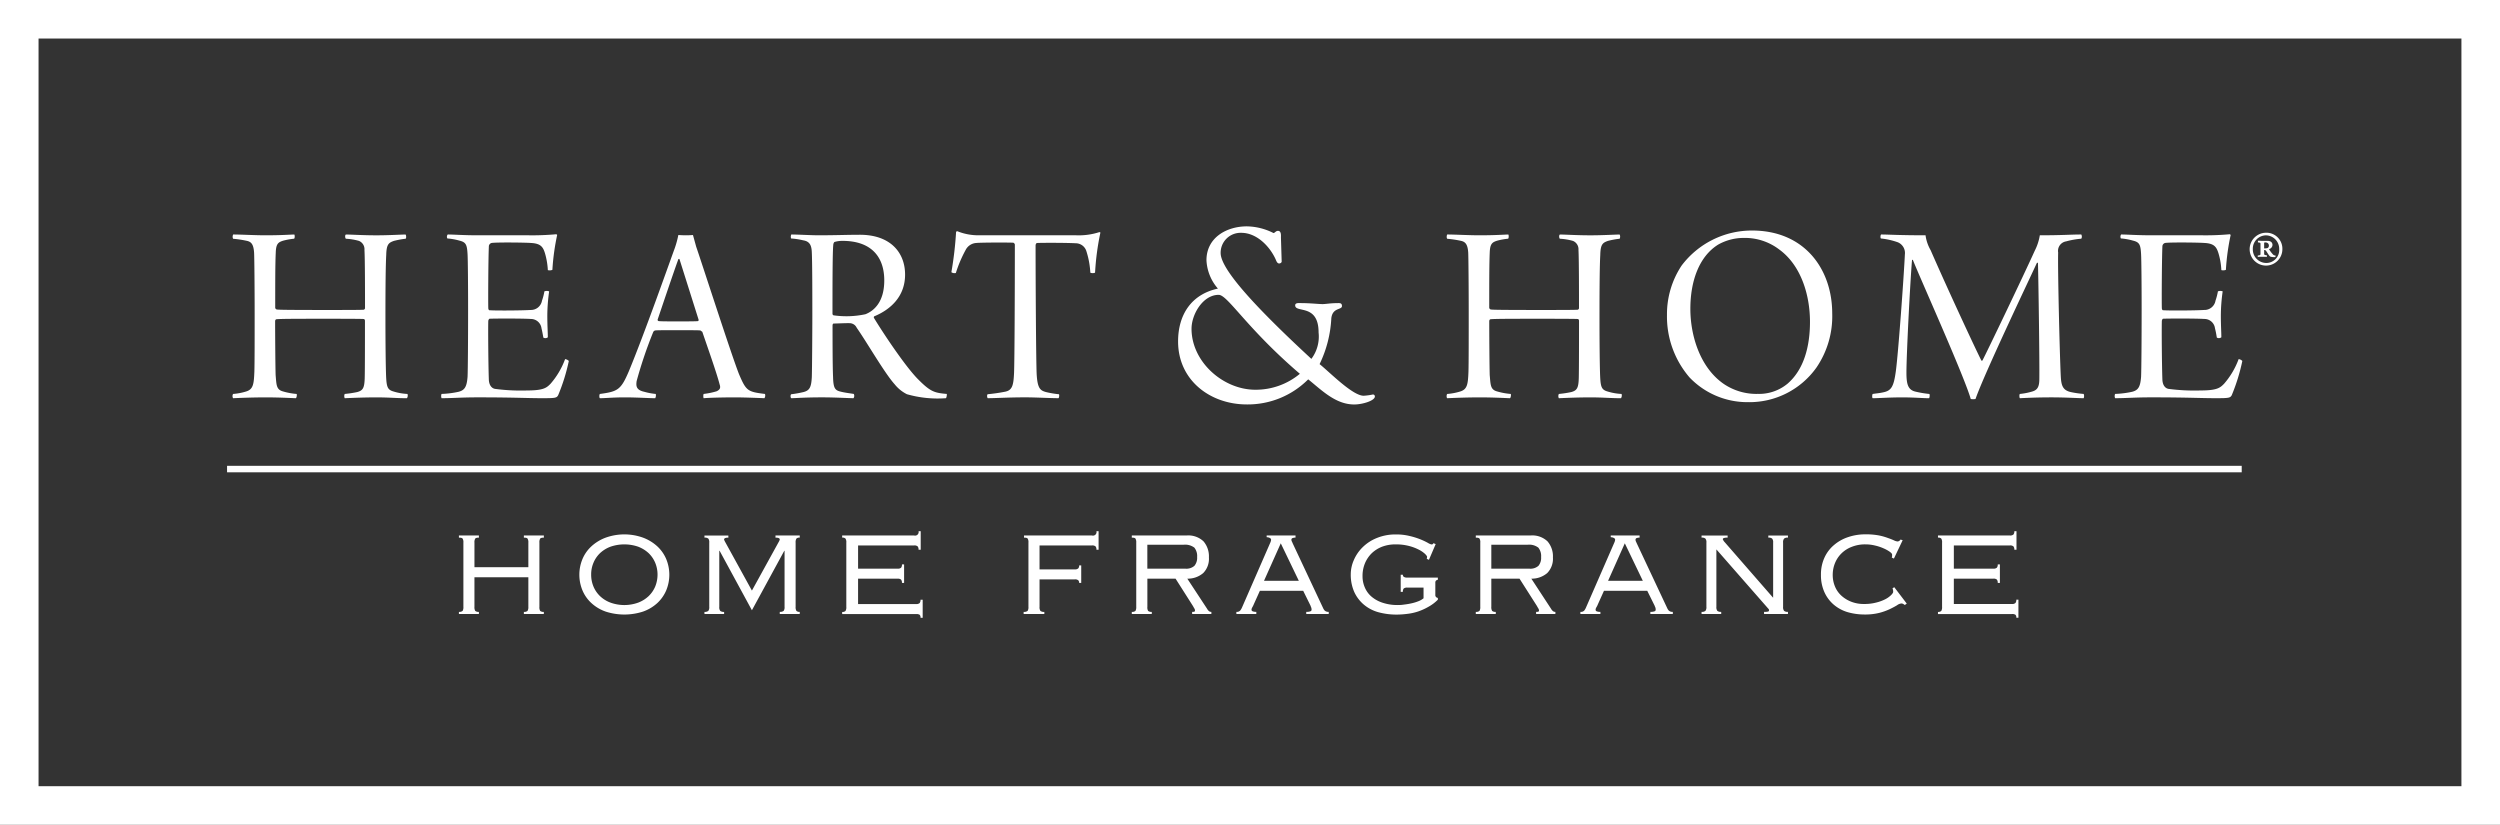
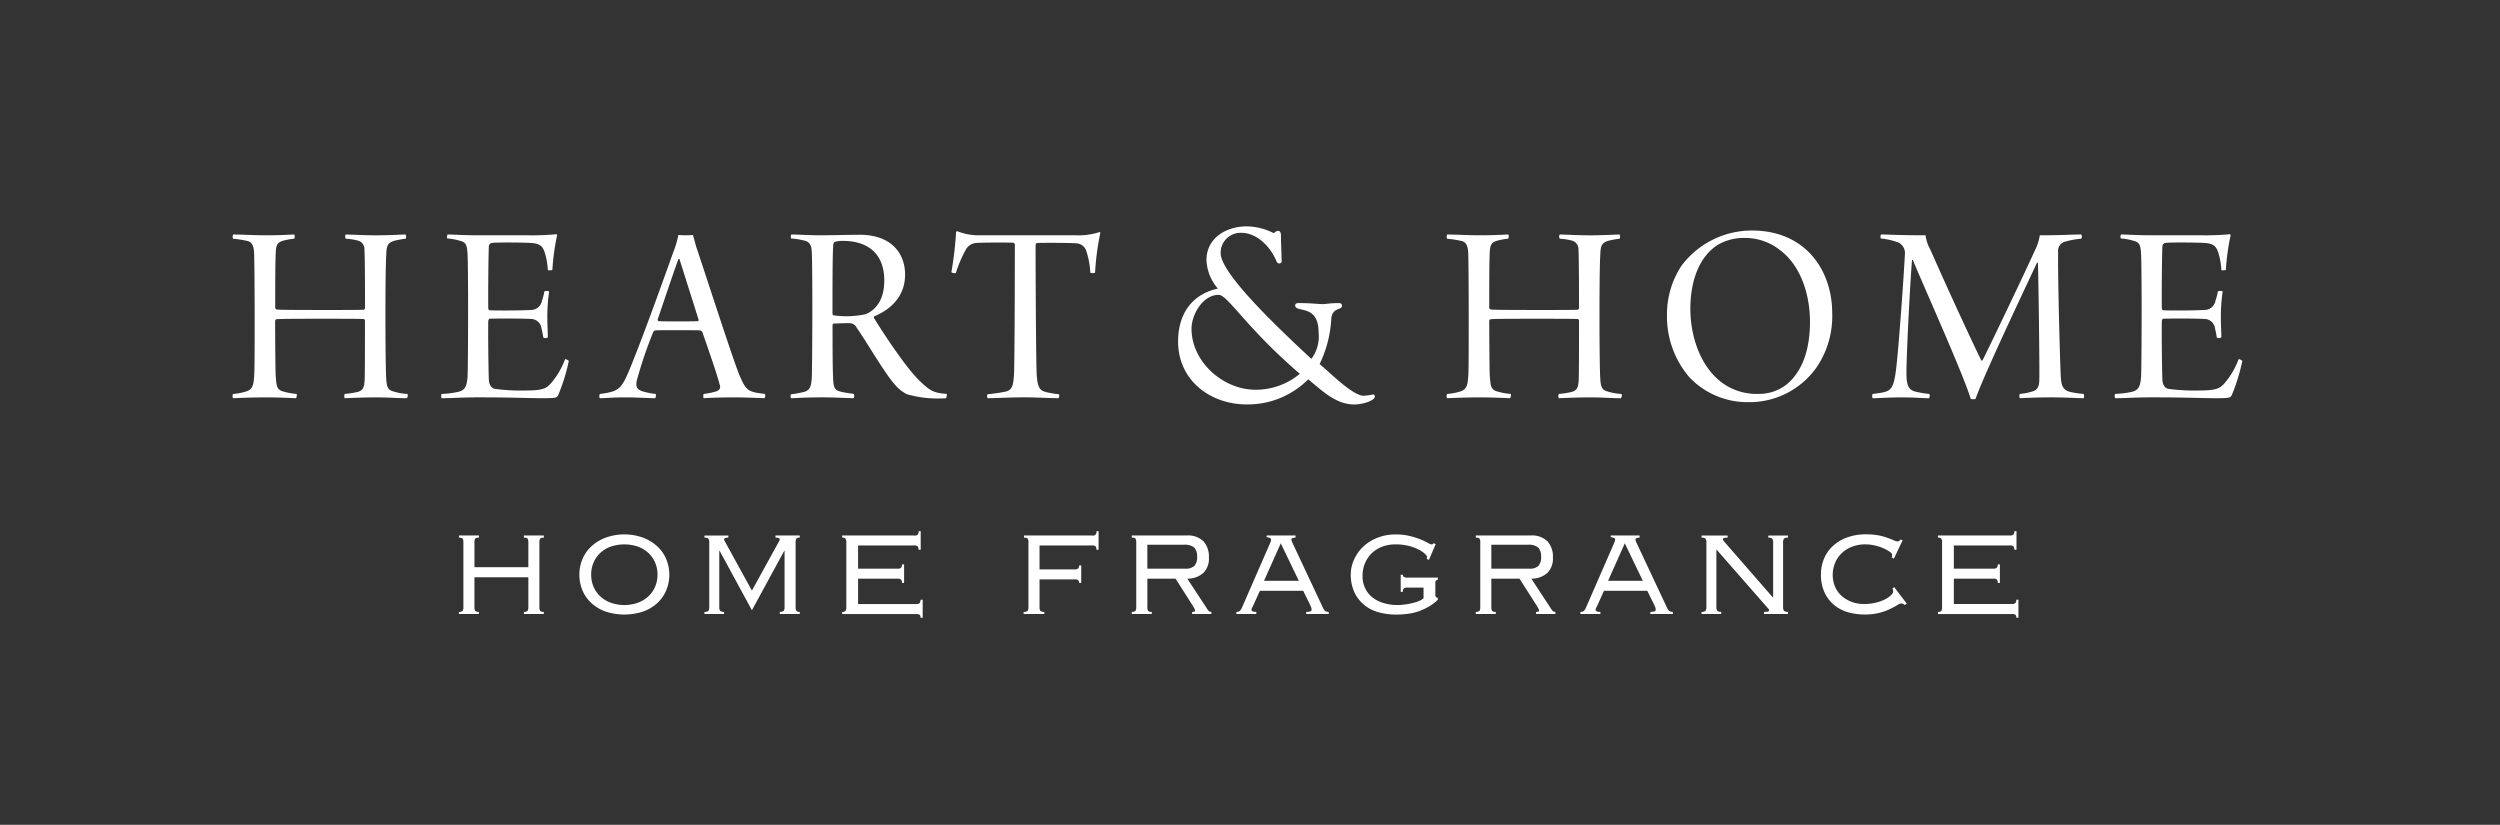
<svg xmlns="http://www.w3.org/2000/svg" viewBox="0 0 363.736 120" fill="#fff">
  <rect x="0" y="0" width="363.736" height="120" fill="#333333" stroke="none" />
  <path d="M33.929 34.118c1.122 0 3.174.116 4.641.116 2.245 0 3.169-.077 4.252-.116.081.116.081.54-.035.613a10.076 10.076 0 00-1.548.275c-.773.235-1.081.466-1.12 1.777-.077 1.66-.077 4.373-.077 7.929a.3.3 0 00.193.307c.116.04.617.081 6.765.081 3.4 0 5.535 0 5.954-.042.035 0 .154-.154.154-.193 0-2.014 0-7.116-.081-8.5a1.307 1.307 0 00-.806-1.318 8.669 8.669 0 00-1.9-.312c-.112-.11-.16-.5 0-.613.81 0 2.436.116 4.447.116 1.854 0 3.628-.116 4.248-.116.081.116.123.5 0 .613a12.175 12.175 0 00-1.7.312c-.775.27-1.085.507-1.122 2.049-.079 1.469-.116 4.294-.116 9.2 0 3.174.037 7.542.116 8.818.077 1.16.226 1.588.964 1.816a8.239 8.239 0 002.128.387.713.713 0 01-.077.622c-1.467 0-2.627-.123-4.445-.123-1.783 0-3.672.079-4.608.123a.755.755 0 010-.622 15.287 15.287 0 001.823-.275c.813-.228 1.039-.575 1.083-2.005.037-1.162.037-5.915.037-8.352 0-.149-.081-.272-.193-.272-.578-.035-4.061-.035-6-.035-3.167 0-6.341 0-6.723.079-.077 0-.154.193-.154.228 0 2.049.035 7 .077 7.926.116 1.313.077 2.047 1 2.319a9.782 9.782 0 002.051.387c.072.114 0 .578-.121.622-1.076-.044-2.629-.123-4.41-.123-1.737 0-3.822.079-4.713.123a.616.616 0 010-.622 8.513 8.513 0 001.858-.347c1.085-.312 1.162-1.081 1.239-2.9.04-1.234.04-5.027.04-8.35 0-3.749-.04-8.315-.081-8.967-.079-1.162-.382-1.548-1-1.7a15.6 15.6 0 00-2.054-.312.7.7 0 01.014-.623zM65.14 34.118c.887 0 2.278.116 4.366.116h7.377a38.625 38.625 0 004.063-.154c.044.037.116.077.116.114a33.5 33.5 0 00-.692 5.067 1.031 1.031 0 01-.663.04 10.7 10.7 0 00-.422-2.473c-.27-.857-.578-1.4-2.012-1.476-.964-.075-5.144-.112-5.761 0a.533.533 0 00-.387.54c-.081 1.667-.114 8.08-.081 8.934 0 .156.081.31.158.31.966.075 4.869.04 5.994-.037a1.631 1.631 0 001.66-1.355 7.891 7.891 0 00.351-1.353 1 1 0 01.69 0 26.149 26.149 0 00-.266 3.483c0 1.5.075 2.473.075 3.2a.578.578 0 01-.652.044c-.121-.694-.16-.892-.27-1.355a1.552 1.552 0 00-1.548-1.355c-1.043-.077-4.95-.077-5.994-.035-.116 0-.2.272-.2.307-.033 1.041 0 6.259.081 8.548.04.885.463 1.272.894 1.351a28.8 28.8 0 004.713.231c2.394 0 2.818-.419 3.362-.964a11.473 11.473 0 002.128-3.6.934.934 0 01.54.272 27.473 27.473 0 01-1.553 4.99c-.222.384-.378.428-2.278.428-2.321 0-4.019-.123-9.393-.123-2.475 0-3.672.123-5.293.123a.889.889 0 010-.622 13.563 13.563 0 002.473-.31c.885-.231 1.2-.7 1.313-2.2.044-.931.077-5.374.077-9.784 0-3.672-.033-7.226-.077-8-.077-1.436-.231-1.781-1.2-2.016a8.774 8.774 0 00-1.742-.31.516.516 0 01.053-.576zM91.504 53.988c2.247-5.414 5.8-15.5 6.69-17.935a13.815 13.815 0 00.5-1.858c.154 0 .545.04 1.081.04.622 0 .936-.04 1.048-.04l.468 1.7c.81 2.326 5.06 15.545 6.22 18.515 1.041 2.44 1.234 2.6 3.786 2.906a.7.7 0 01-.077.622c-.964-.044-3.088-.123-4.289-.123-1.548 0-3.633.044-4.559.123a1.087 1.087 0 010-.622 10.586 10.586 0 001.891-.387c.58-.272.58-.584.426-1.041-.426-1.665-1.816-5.57-2.51-7.619-.044 0-.235-.193-.314-.193-.389-.033-1.234-.033-3.323-.033-2.361 0-2.78 0-3.209.033a.43.43 0 00-.31.275 62.847 62.847 0 00-2.4 7.109c-.081.657-.114 1.276 1.125 1.546a9.213 9.213 0 001.66.31.886.886 0 01-.077.622c-.85 0-2.708-.123-4.406-.123-1.777 0-2.9.123-3.637.123-.116-.044-.116-.545 0-.622 2.628-.35 3.061-.618 4.216-3.328zm7.193-16.274c-.657 1.781-2.436 7.079-3.015 8.779 0 .154.042.189.154.224.347.044 1.241.044 3.092.044.931 0 2.365 0 2.636-.044.033 0 .11-.114.072-.224l-2.785-8.82c-.038-.001-.154-.001-.154.04zM115.134 34.118c.927 0 2.9.116 3.982.116 2.4 0 4.173-.077 5.991-.077 4.406 0 6.578 2.55 6.578 5.8 0 3.283-2.249 5.141-4.487 6.066a.19.19 0 00-.04.237c1.309 2.163 4.641 7.188 6.494 9 1.742 1.744 2.317 1.9 4.1 2.054a1.184 1.184 0 01-.112.622 16.3 16.3 0 01-5.686-.578 5.328 5.328 0 01-1.777-1.436c-1.472-1.625-4.063-6.15-5.532-8.236a1.147 1.147 0 00-.927-.661c-.54-.031-1.931.048-2.433.048-.077 0-.154.154-.154.226 0 2.168 0 5.994.077 7.577.035 1.625.31 1.9 1.043 2.091.578.154 1.2.226 1.968.347a.6.6 0 01-.037.622c-.615 0-2.664-.123-4.562-.123-2.585 0-3.945.123-4.483.123-.154-.044-.154-.545 0-.578a15.545 15.545 0 001.777-.318c.892-.228 1.124-.731 1.2-2.163.042-1.078.077-6.767.077-8.888 0-2.552 0-7.735-.077-9.279-.035-1.008-.305-1.588-1.236-1.739a10.351 10.351 0 00-1.775-.272.727.727 0 01.031-.581zm6.3 1.081c-.116.042-.2.307-.2.466-.112 1.118-.112 6.3-.112 10.013a.265.265 0 00.154.2 13.155 13.155 0 004.639-.16c1.2-.466 2.741-1.742 2.741-4.911 0-3.556-2.007-5.761-6.07-5.761a3.9 3.9 0 00-1.149.153zM153.991 57.934c-1.2 0-3.286-.123-4.792-.123-2.471 0-4.366.123-5.491.123-.121-.156-.121-.507 0-.578a24.318 24.318 0 002.471-.354c1.125-.193 1.278-.964 1.36-2.748.077-1.7.116-12.481.116-18.671a.348.348 0 00-.235-.272c-.734-.035-4.566-.035-5.372.04a1.864 1.864 0 00-1.548 1.008 18.42 18.42 0 00-1.428 3.36.792.792 0 01-.652-.114 51.4 51.4 0 00.685-5.877s.121-.112.2-.079a8.148 8.148 0 003.016.584h14.225a9.75 9.75 0 003.406-.461c.033 0 .149.031.149.077a37.65 37.65 0 00-.773 5.8c-.037.119-.654.119-.694 0a12.3 12.3 0 00-.58-3.13 1.621 1.621 0 00-1.509-1.124c-1.432-.079-4.869-.079-5.68-.04-.125.04-.193.233-.193.347 0 5.491.068 16.668.154 18.675.116 2.166.538 2.436 1.353 2.664a13.65 13.65 0 001.891.318c.074.069.039.532-.079.575z" />
  <path d="M210.565 34.118c1.118 0 3.165.116 4.641.116 2.238 0 3.16-.077 4.25-.116.075.116.075.54-.037.613a9.889 9.889 0 00-1.548.275c-.773.235-1.085.466-1.124 1.777-.072 1.66-.072 4.373-.072 7.929a.3.3 0 00.193.307c.114.04.617.081 6.76.081 3.411 0 5.528 0 5.954-.042.037 0 .154-.154.154-.193 0-2.014 0-7.116-.077-8.5a1.308 1.308 0 00-.81-1.318 8.6 8.6 0 00-1.9-.312c-.112-.11-.152-.5 0-.613.815 0 2.44.116 4.452.116 1.849 0 3.633-.116 4.25-.116a.705.705 0 010 .613 12.048 12.048 0 00-1.7.312c-.775.27-1.085.507-1.12 2.049-.081 1.469-.114 4.294-.114 9.2 0 3.174.033 7.542.114 8.818.073 1.16.233 1.588.962 1.816a8.325 8.325 0 002.135.387.73.73 0 01-.081.622c-1.471 0-2.629-.123-4.443-.123-1.786 0-3.681.079-4.6.123a.687.687 0 010-.622 15.143 15.143 0 001.814-.275c.81-.228 1.043-.575 1.085-2.005.035-1.162.035-5.915.035-8.352 0-.149-.077-.272-.193-.272-.578-.035-4.057-.035-5.987-.035-3.176 0-6.345 0-6.727.079-.081 0-.154.193-.154.228 0 2.049.033 7 .072 7.926.121 1.313.081 2.047 1 2.319a9.9 9.9 0 002.056.387c.077.114 0 .578-.121.622-1.081-.044-2.629-.123-4.406-.123-1.737 0-3.83.079-4.713.123-.121-.079-.121-.507 0-.622a8.542 8.542 0 001.856-.347c1.078-.312 1.16-1.081 1.232-2.9.037-1.234.037-5.027.037-8.35 0-3.749-.037-8.315-.072-8.967-.077-1.162-.391-1.548-1-1.7a15.753 15.753 0 00-2.049-.312c-.127-.12-.09-.507-.004-.623zM245.822 54.919a13.567 13.567 0 01-3.286-9.088 12.805 12.805 0 012.128-7.191 12.807 12.807 0 0110.243-5.1c7.7 0 11.671 5.682 11.671 12.06a13.229 13.229 0 01-2.278 7.852 11.962 11.962 0 01-9.973 5.06 11.652 11.652 0 01-8.505-3.593zm14.23.927c2.394-2.049 3.29-5.418 3.29-9.013 0-3.94-1.318-8.229-4.452-10.516a8.217 8.217 0 00-5.179-1.7 7.563 7.563 0 00-3.714.964c-2.82 1.744-4.059 5.376-4.059 9.352 0 3.868 1.39 8.513 4.834 10.909a8.473 8.473 0 004.986 1.467 6.491 6.491 0 004.293-1.463zM273.706 34.118c1.081 0 2.548.116 6.45.116a5.851 5.851 0 00.738 2.163c2.6 5.954 6.841 15.04 7.382 16.048.035.07.116.035.16 0 .652-1.241 5.954-12.3 7.612-15.969a7.672 7.672 0 00.734-2.242c3.36 0 4.445-.116 6.033-.116a.61.61 0 010 .613 11.732 11.732 0 00-2.205.389 1.4 1.4 0 00-1.16 1.627c-.077 2.357.233 15.229.387 18.093.073 1.274.305 1.933 1.428 2.2a13.941 13.941 0 001.9.275.859.859 0 010 .622c-.777 0-2.587-.123-4.72-.123-2.04 0-3.672.079-4.559.123-.077-.044-.116-.545 0-.622a9.363 9.363 0 001.777-.347c.852-.233 1.05-.815 1.05-1.856.04-2.471-.119-13.683-.2-16.859a.139.139 0 00-.158 0c-1.12 2.438-7.687 16.2-8.93 19.8a2.031 2.031 0 01-.692 0c-.964-3.367-7.426-17.711-8.429-20.256-.077 0-.119.033-.119.075-.266 3.13-.81 13.8-.81 16.314 0 1.665.2 2.517 1.278 2.785a15.161 15.161 0 002.049.347c.112.077.039.578-.037.622-.89 0-2.128-.123-3.909-.123-1.891 0-3.593.123-4.289.123-.116-.079-.077-.545 0-.622.5-.079 1.043-.121 1.507-.231 1.2-.235 1.548-.813 1.856-3.053.349-2.515 1.164-13.725 1.318-17.008a1.684 1.684 0 00-1.043-1.781 10.434 10.434 0 00-2.436-.545c-.124-.079-.077-.542.037-.582zM308.617 34.117c.887 0 2.282.116 4.371.116h7.388a38.368 38.368 0 004.052-.154c.044.037.121.077.121.114a33.214 33.214 0 00-.694 5.067 1.022 1.022 0 01-.661.04 10.2 10.2 0 00-.426-2.473c-.275-.857-.582-1.4-2.007-1.476-.969-.075-5.146-.112-5.761 0a.531.531 0 00-.384.54c-.079 1.667-.116 8.08-.079 8.934 0 .156.079.31.156.31.964.075 4.869.04 5.991-.037a1.628 1.628 0 001.66-1.355 8.793 8.793 0 00.351-1.353 1.01 1.01 0 01.692 0 25.778 25.778 0 00-.266 3.483c0 1.5.072 2.473.072 3.2a.585.585 0 01-.657.044c-.116-.694-.154-.892-.27-1.355a1.548 1.548 0 00-1.548-1.355c-1.043-.077-4.946-.077-5.989-.035-.114 0-.193.272-.193.307-.037 1.041 0 6.259.079 8.548.037.885.459 1.272.879 1.351a29.043 29.043 0 004.722.231c2.4 0 2.827-.419 3.365-.964a11.512 11.512 0 002.13-3.6.936.936 0 01.536.272 27.642 27.642 0 01-1.544 4.99c-.231.384-.384.428-2.282.428-2.315 0-4.019-.123-9.393-.123-2.475 0-3.672.123-5.293.123a.821.821 0 010-.622 13.59 13.59 0 002.475-.31c.887-.231 1.2-.7 1.307-2.2.044-.931.079-5.374.079-9.784 0-3.672-.035-7.226-.079-8-.073-1.436-.231-1.781-1.2-2.016a8.689 8.689 0 00-1.739-.31.528.528 0 01.039-.576z" />
  <path d="M186.476 38.043c0 .182-.215.292-.36.292-.327 0-.435-.435-.54-.652-.872-1.889-2.759-3.808-4.968-3.808a2.9 2.9 0 00-3.011 2.939c0 2.431 5.365 8.157 13.2 15.4a5.4 5.4 0 001.05-3.841c0-4.239-3.406-2.785-3.406-3.947 0-.4.545-.327.837-.327 1.335 0 2.614.147 3.154.147.468 0 1.085-.147 2.315-.147.323 0 .5.072.5.437 0 .58-1.368.18-1.548 1.77a17.234 17.234 0 01-1.706 6.672c1.377 1.085 4.781 4.6 6.411 4.6a8.705 8.705 0 001.34-.182.277.277 0 01.292.29c0 .617-1.812 1.162-3 1.162-2.715 0-4.713-2.06-6.7-3.657a12.405 12.405 0 01-8.931 3.652c-5.328 0-10-3.514-10-9.163 0-3.881 1.922-6.857 5.794-7.691a6.741 6.741 0 01-1.665-4.127c0-3.3 2.939-4.928 5.873-4.928a8.833 8.833 0 013.879.973c.185 0 .321-.318.652-.318.505 0 .433.683.433 1.008zm2.646 16.342c-7.746-6.628-10.5-11.487-11.814-11.487-2.282 0-3.947 2.833-3.947 4.931 0 4.819 4.6 8.875 9.275 8.875a10.033 10.033 0 006.487-2.317z" />
  <path d="M78.592 88.881a.721.721 0 00.532.143v.31H76.22v-.31a.714.714 0 00.531-.143 1.024 1.024 0 00.121-.586v-4.311h-7.843v4.311a1.032 1.032 0 00.116.586.721.721 0 00.531.143v.31h-2.907v-.31a.727.727 0 00.536-.143 1.032 1.032 0 00.116-.586v-9.347a1 1 0 00-.116-.586c-.077-.1-.257-.138-.536-.138v-.312h2.908v.312c-.279 0-.45.042-.531.138a1 1 0 00-.116.586v3.578h7.842v-3.578a1 1 0 00-.121-.586c-.077-.1-.253-.138-.531-.138v-.312h2.908v.312c-.275 0-.455.042-.532.138a1 1 0 00-.116.586v9.347a1.032 1.032 0 00.112.586zM93.553 78.223a6.379 6.379 0 012.065 1.254 5.391 5.391 0 011.311 1.86 5.954 5.954 0 010 4.564 5.374 5.374 0 01-1.311 1.856 6 6 0 01-2.065 1.226 8.818 8.818 0 01-5.429 0 5.975 5.975 0 01-2.064-1.226 5.266 5.266 0 01-1.313-1.856 5.954 5.954 0 010-4.564 5.282 5.282 0 011.313-1.86 6.356 6.356 0 012.064-1.254 8.039 8.039 0 015.429 0zm-4.727 1.318a4.58 4.58 0 00-1.522.936 4.153 4.153 0 00-.958 1.406 4.294 4.294 0 00-.334 1.713 4.423 4.423 0 00.334 1.739 4.126 4.126 0 00.958 1.4 4.425 4.425 0 001.522.944 5.934 5.934 0 004.024 0 4.555 4.555 0 001.518-.944 4.169 4.169 0 00.962-1.4 4.63 4.63 0 00.338-1.739 4.5 4.5 0 00-.338-1.713 4.2 4.2 0 00-.962-1.406 4.72 4.72 0 00-1.518-.936 6.19 6.19 0 00-4.024 0zM113.451 89.024a.854.854 0 00.562-.143.883.883 0 00.136-.586v-8.156h-.042l-4.708 8.65-4.698-8.65h-.05v8.159a.84.84 0 00.145.586.832.832 0 00.558.143v.31h-2.86v-.31a.843.843 0 00.56-.143.882.882 0 00.138-.586v-9.35a.858.858 0 00-.138-.586.81.81 0 00-.56-.138v-.312h3.479v.312c-.413 0-.624.086-.624.283a1.814 1.814 0 00.156.34l3.894 7.081 3.9-7.081a1.406 1.406 0 00.152-.34c0-.2-.206-.283-.622-.283v-.312h3.529v.312a.617.617 0 00-.481.138 1 1 0 00-.119.586v9.347a1.028 1.028 0 00.119.586.643.643 0 00.481.143v.31h-2.907zM123.013 78.361a.61.61 0 00-.483-.138v-.312H133a.519.519 0 00.644-.628h.314v2.7h-.314a.728.728 0 00-.127-.483.7.7 0 00-.516-.141h-8.155v3.378h5.743a.686.686 0 00.515-.14.732.732 0 00.125-.479h.312v2.7h-.312a.759.759 0 00-.125-.483.708.708 0 00-.516-.138h-5.743v3.688h8.438a.709.709 0 00.518-.143.738.738 0 00.13-.485h.314v2.625h-.314a.56.56 0 00-.13-.437.878.878 0 00-.518-.1H122.53v-.31a.635.635 0 00.483-.143.99.99 0 00.121-.586v-9.358a.962.962 0 00-.121-.587zM159.526 79.984a.728.728 0 00-.127-.483.706.706 0 00-.52-.141h-7.632v3.483h5.113a.7.7 0 00.518-.145.6.6 0 00.134-.435h.3v2.548h-.3a.515.515 0 00-.134-.384.706.706 0 00-.518-.13h-5.113v4a.949.949 0 00.127.586.825.825 0 00.571.143v.31h-3.011v-.31a.839.839 0 00.575-.143.954.954 0 00.123-.586v-9.349a.972.972 0 00-.114-.586c-.075-.1-.255-.138-.529-.138v-.312h9.888a.52.52 0 00.648-.628h.314v2.7zM167.042 88.881a.734.734 0 00.536.143v.31h-2.908v-.31a.714.714 0 00.531-.143 1.07 1.07 0 00.116-.586v-9.347a1.039 1.039 0 00-.116-.586c-.077-.1-.253-.138-.531-.138v-.312h7.947a3.2 3.2 0 012.493.857 3.352 3.352 0 01.78 2.33 2.952 2.952 0 01-.824 2.273 3.423 3.423 0 01-2.319.819l2.862 4.357a1.3 1.3 0 00.3.378.579.579 0 00.34.1v.31h-2.8v-.31a.926.926 0 00.347-.042.188.188 0 00.066-.169.547.547 0 00-.077-.266 4.495 4.495 0 01-.206-.36l-2.543-4h-4.1v4.1a1.039 1.039 0 00.106.592zm5.418-6.143a1.763 1.763 0 001.322-.417 1.816 1.816 0 00.393-1.278 1.955 1.955 0 00-.4-1.362 2.212 2.212 0 00-1.575-.424h-5.269v3.482zM179.886 89.024a.662.662 0 00.553-.191 1.93 1.93 0 00.275-.466l4.1-9.4a1.362 1.362 0 00.125-.439.3.3 0 00-.147-.235.993.993 0 00-.5-.13v-.257h4.2v.312a1.249 1.249 0 00-.4.062.249.249 0 00-.2.248.591.591 0 00.068.257 2.729 2.729 0 01.116.261l4.441 9.453a1.158 1.158 0 00.231.345.771.771 0 00.575.176v.31h-3.272v-.31a1.577 1.577 0 00.622-.083.243.243 0 00.154-.233.888.888 0 00-.051-.314c-.035-.088-.07-.167-.1-.266l-1.07-2.168h-6.301l-.883 1.961a3.243 3.243 0 01-.22.446.759.759 0 00-.114.34.243.243 0 00.154.233 1.306 1.306 0 00.545.083v.31h-2.9zm4.019-4.518h5.067l-2.627-5.456zM207.583 81.305a1.406 1.406 0 00.053-.277c0-.09-.1-.235-.3-.437a4.008 4.008 0 00-.881-.606 6.927 6.927 0 00-1.441-.547 7.5 7.5 0 00-1.972-.233 5.448 5.448 0 00-1.948.336 4.584 4.584 0 00-1.522.96 4.454 4.454 0 00-.984 1.469 4.759 4.759 0 00-.347 1.856 4.039 4.039 0 00.323 1.621 3.575 3.575 0 00.96 1.338 4.721 4.721 0 001.61.9 6.808 6.808 0 002.278.343 5.505 5.505 0 00.892-.068 10.357 10.357 0 001.039-.174 6.519 6.519 0 001-.3 2.669 2.669 0 00.775-.441v-1.554h-2.359a.809.809 0 00-.527.136.773.773 0 00-.125.488h-.312v-2.496h.312a.383.383 0 00.125.3.854.854 0 00.527.116h4.441v.317a.549.549 0 00-.292.143.5.5 0 00-.075.321v1.736a.4.4 0 00.367.439v.261a5.949 5.949 0 01-1.353 1.023 8.339 8.339 0 01-1.544.7 7.817 7.817 0 01-1.6.345 12.6 12.6 0 01-1.533.1 10.024 10.024 0 01-2.646-.351 5.586 5.586 0 01-2.1-1.107 5.288 5.288 0 01-1.395-1.851 6.145 6.145 0 01-.5-2.532 5.131 5.131 0 01.441-2.078 5.832 5.832 0 011.274-1.869 6.229 6.229 0 012.064-1.351 7.14 7.14 0 012.818-.521 7.929 7.929 0 011.981.228 10.512 10.512 0 011.557.485 9.887 9.887 0 011.076.507 1.784 1.784 0 00.521.233c.112 0 .176-.02.209-.061a1.185 1.185 0 01.1-.119l.314.13-.982 2.289zM217.097 88.881a.721.721 0 00.531.143v.31h-2.908v-.31a.726.726 0 00.536-.143 1 1 0 00.116-.586v-9.347a.968.968 0 00-.116-.586c-.077-.1-.257-.138-.536-.138v-.312h7.948a3.185 3.185 0 012.488.857 3.314 3.314 0 01.786 2.33 2.968 2.968 0 01-.824 2.273 3.446 3.446 0 01-2.317.819l2.853 4.357a1.368 1.368 0 00.307.378.579.579 0 00.34.1v.31h-2.807v-.31a.909.909 0 00.347-.042.192.192 0 00.075-.169.608.608 0 00-.081-.266 3.688 3.688 0 01-.207-.36l-2.548-4h-4.101v4.1a1.032 1.032 0 00.118.592zm5.414-6.143a1.768 1.768 0 001.327-.417 1.8 1.8 0 00.384-1.278 1.955 1.955 0 00-.4-1.362 2.192 2.192 0 00-1.57-.424h-5.273v3.482zM229.937 89.024a.676.676 0 00.562-.191 2.088 2.088 0 00.266-.466l4.1-9.4a1.407 1.407 0 00.13-.439.3.3 0 00-.143-.235 1.028 1.028 0 00-.5-.13v-.257h4.2v.312a1.276 1.276 0 00-.4.062.243.243 0 00-.193.248.612.612 0 00.061.257c.042.081.081.18.119.261l4.441 9.453a1.157 1.157 0 00.231.345.771.771 0 00.575.176v.31h-3.269v-.31a1.577 1.577 0 00.622-.083.237.237 0 00.154-.233 1.007 1.007 0 00-.046-.314 2.25 2.25 0 01-.108-.266l-1.072-2.164h-6.3l-.883 1.961a2.641 2.641 0 01-.222.446.724.724 0 00-.112.34.243.243 0 00.154.233 1.292 1.292 0 00.545.083v.31h-2.912zm4.028-4.518h5.058l-2.622-5.456zM247.567 89.024a.808.808 0 00.558-.143.851.851 0 00.147-.586v-9.347a.828.828 0 00-.147-.586.778.778 0 00-.558-.138v-.312h3.793v.312a1.683 1.683 0 00-.562.062c-.094.042-.141.1-.141.167a1.34 1.34 0 00.286.441l7.039 8.076v-8.022a.826.826 0 00-.149-.586.779.779 0 00-.553-.138v-.312h2.857v.312a.785.785 0 00-.558.138.826.826 0 00-.149.586v9.347a.849.849 0 00.149.586.816.816 0 00.558.143v.31h-3.479v-.31a2.244 2.244 0 00.622-.055.188.188 0 00.1-.18.27.27 0 00-.094-.224c-.059-.059-.13-.149-.215-.242l-7.347-8.39v8.361a.88.88 0 00.141.586.838.838 0 00.562.143v.31h-2.86zM275.239 81.124a.623.623 0 00.051-.206v-.237c0-.1-.112-.235-.338-.4a5.039 5.039 0 00-.892-.494 6.672 6.672 0 00-1.25-.415 5.837 5.837 0 00-1.386-.169 5.244 5.244 0 00-2 .358 4.321 4.321 0 00-1.5.955 4.152 4.152 0 00-.944 1.417 4.512 4.512 0 00-.329 1.711 4.337 4.337 0 00.329 1.689 3.712 3.712 0 00.931 1.333 4.662 4.662 0 001.436.881 4.922 4.922 0 001.849.329 6.675 6.675 0 001.8-.213 5.975 5.975 0 001.344-.5 3.443 3.443 0 00.824-.6c.193-.2.283-.351.283-.452a1.276 1.276 0 00-.1-.518l.261-.158 1.814 2.385-.283.206a1.467 1.467 0 00-.312-.193.617.617 0 00-.178-.033 1.252 1.252 0 00-.639.261c-.27.165-.617.351-1.054.562a8.7 8.7 0 01-1.544.551 8.533 8.533 0 01-2.141.233 8.91 8.91 0 01-2.48-.351 5.511 5.511 0 01-2.012-1.1 5.173 5.173 0 01-1.346-1.821 5.932 5.932 0 01-.494-2.495 5.819 5.819 0 01.507-2.5 5.22 5.22 0 011.39-1.84 6.1 6.1 0 012.045-1.151 7.764 7.764 0 012.493-.406 10.312 10.312 0 011.849.134 8.328 8.328 0 011.5.413 8.541 8.541 0 01.854.338 1.478 1.478 0 00.527.154.561.561 0 00.413-.283l.31.1-1.272 2.668zM282.445 78.361a.608.608 0 00-.481-.138v-.312h10.459a.752.752 0 00.523-.141.741.741 0 00.13-.488h.312v2.7h-.312a.727.727 0 00-.13-.483.72.72 0 00-.523-.141h-8.15v3.378h5.739a.692.692 0 00.521-.145.707.707 0 00.127-.479h.314v2.7h-.314a.732.732 0 00-.127-.483.714.714 0 00-.521-.138h-5.739v3.688h8.438a.7.7 0 00.518-.143.712.712 0 00.134-.485h.307v2.625h-.307a.543.543 0 00-.134-.437.868.868 0 00-.518-.1h-10.747v-.31a.632.632 0 00.481-.143 1.032 1.032 0 00.116-.586v-9.352a1 1 0 00-.116-.587z" />
-   <path d="M33.036 67.774h293.121v.944H33.036z" />
-   <path d="M332.073 36.261a2.381 2.381 0 11-4.762 0 2.4 2.4 0 012.376-2.4 2.324 2.324 0 012.386 2.4zm-4.3 0a1.969 1.969 0 001.926 2 1.883 1.883 0 001.913-2 1.964 1.964 0 00-1.926-2.018 1.94 1.94 0 00-1.912 2.018zm.725.918c.356-.048.391-.086.391-.244v-1.452c0-.156-.035-.178-.358-.215-.033-.018-.011-.248.018-.248.147 0 .34.022.549.022h.8c.492 0 .736.244.736.6a.643.643 0 01-.51.6 4.617 4.617 0 00.532.725.509.509 0 00.426.209.269.269 0 01-.053.228 2.081 2.081 0 01-.621-.042.408.408 0 01-.261-.2c-.158-.193-.283-.422-.446-.668a.346.346 0 00-.279-.121v.54c0 .165.051.193.387.231a.562.562 0 010 .226c-.108 0-.426-.007-.637-.007-.281 0-.569.007-.672.007a.292.292 0 01-.001-.191zm1.419-1.089a.381.381 0 00.193-.34c0-.283-.176-.481-.553-.481-.136 0-.136.075-.136.149v.72a1.616 1.616 0 00.497-.049z" />
-   <path d="M363.736 120.002H0v-120h363.736zM5.609 114.389h352.515V5.609H5.609z" />
</svg>